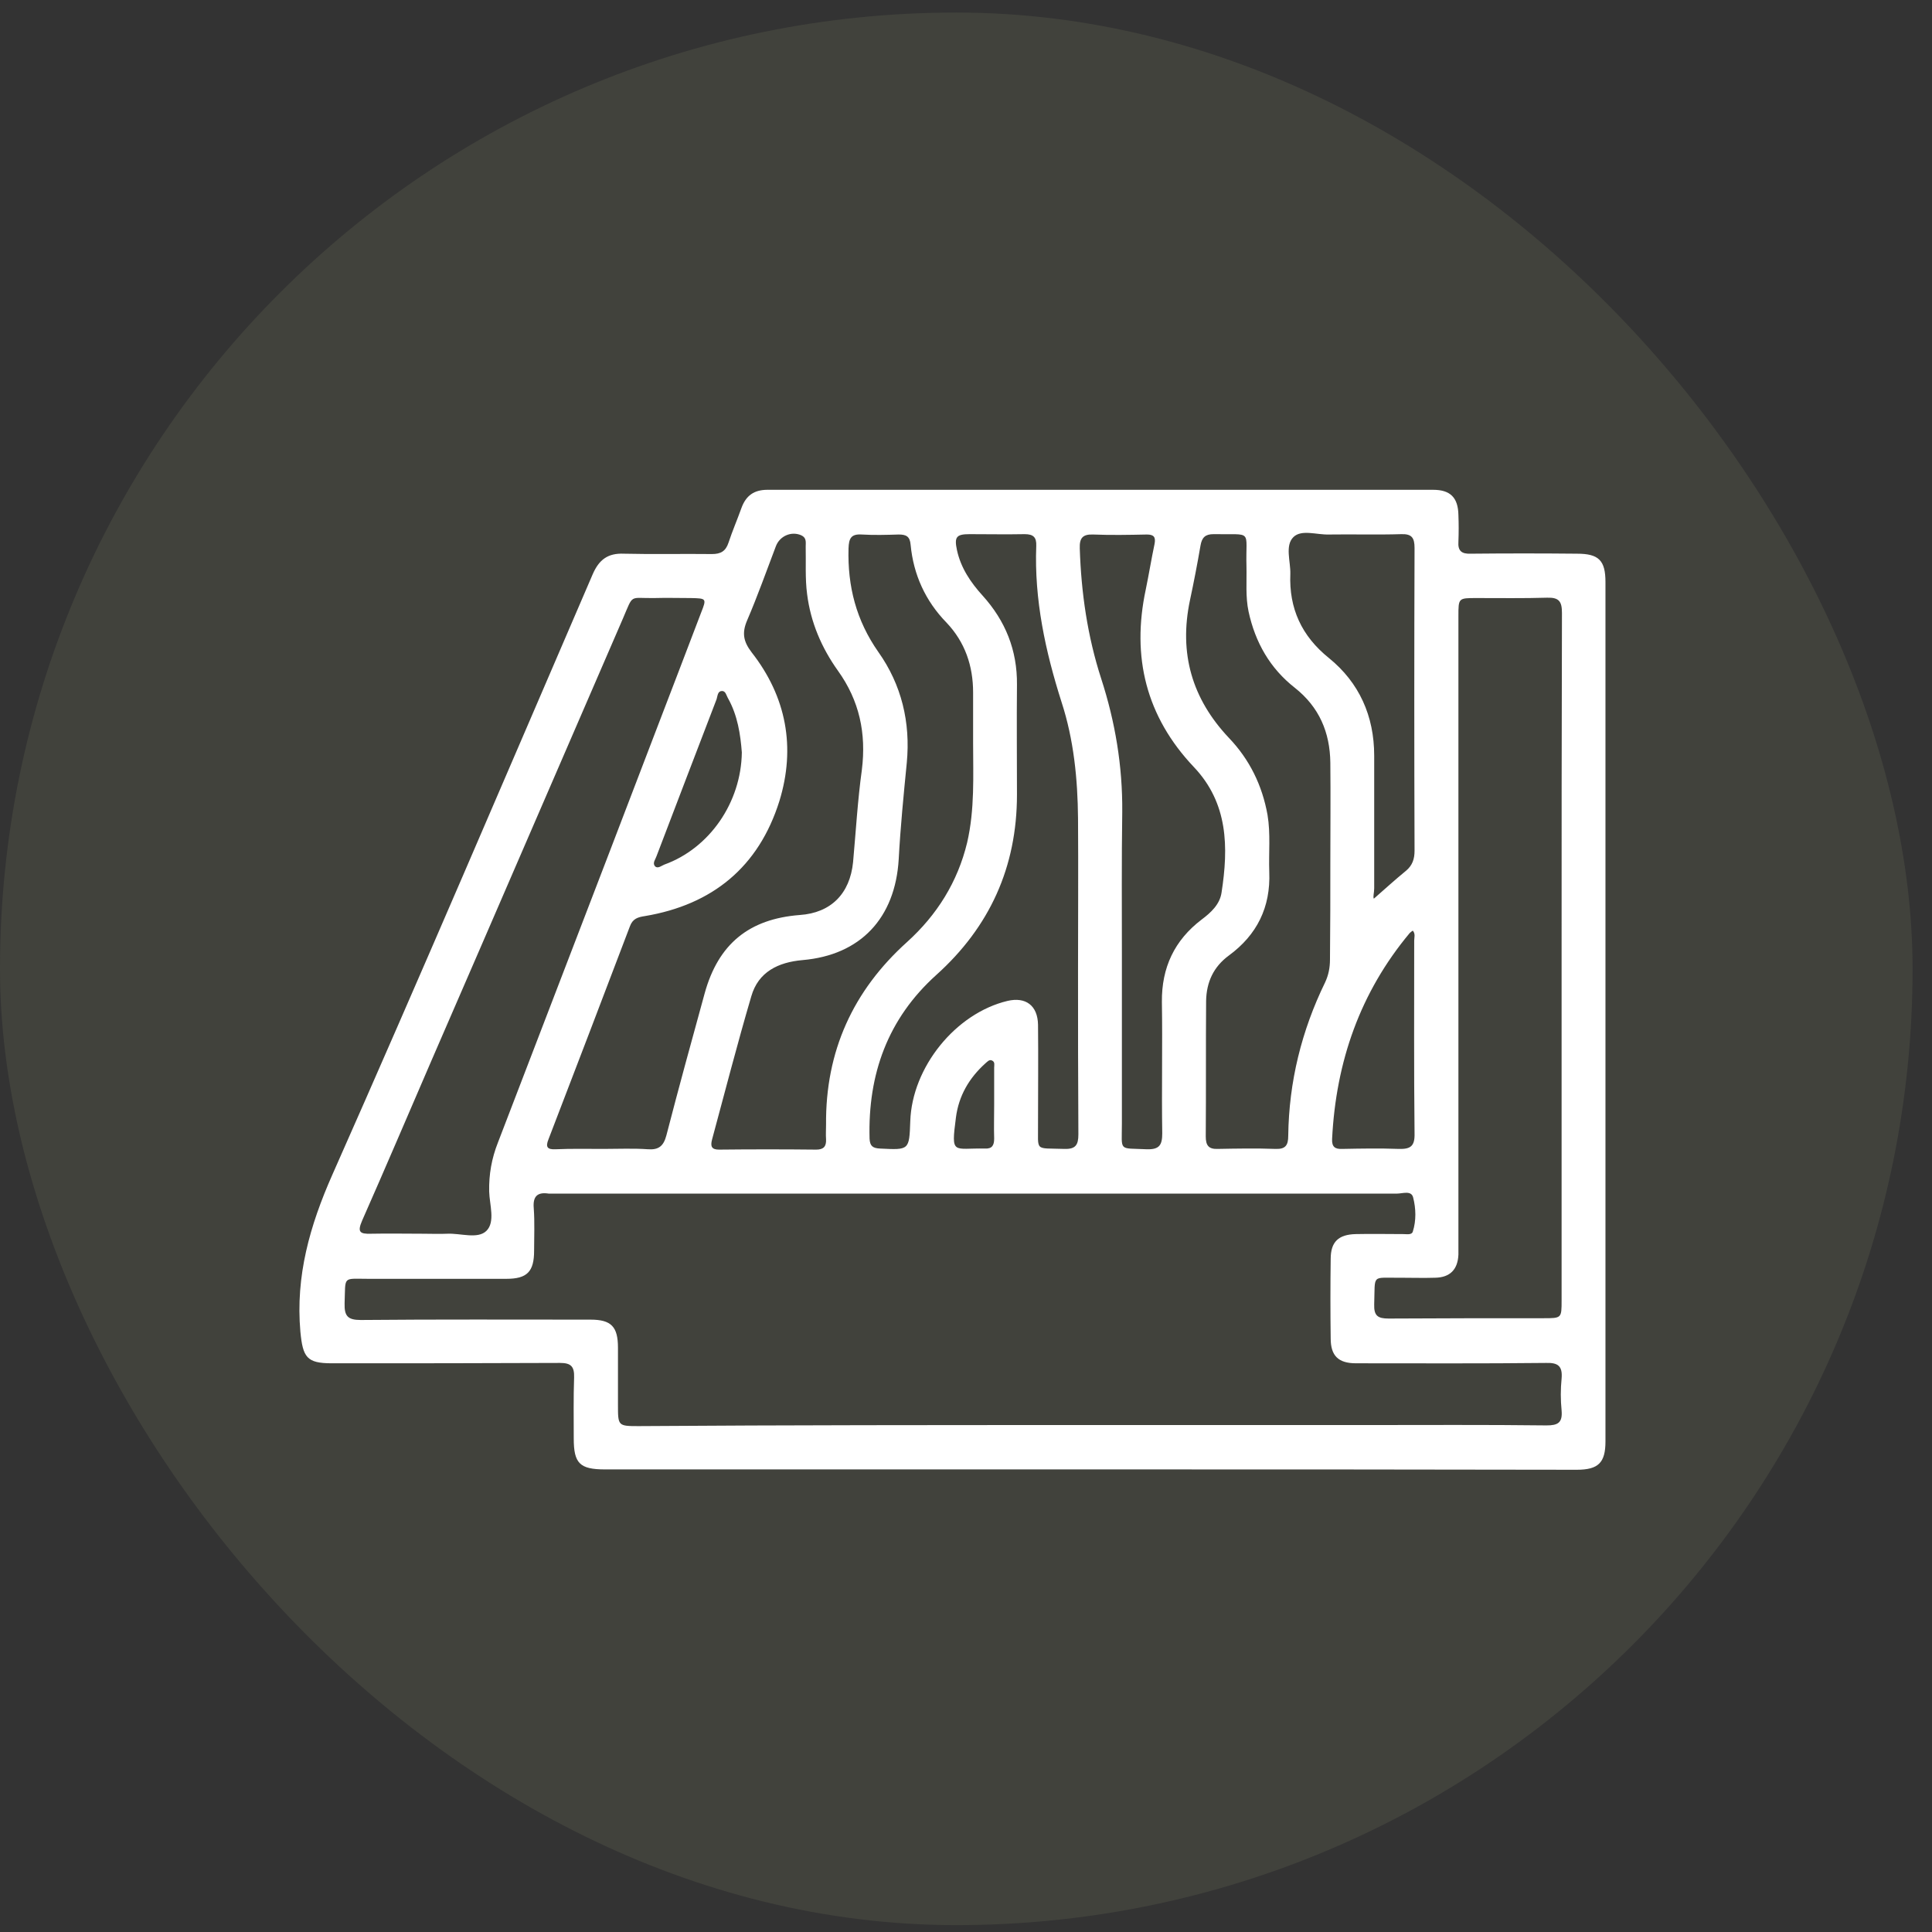
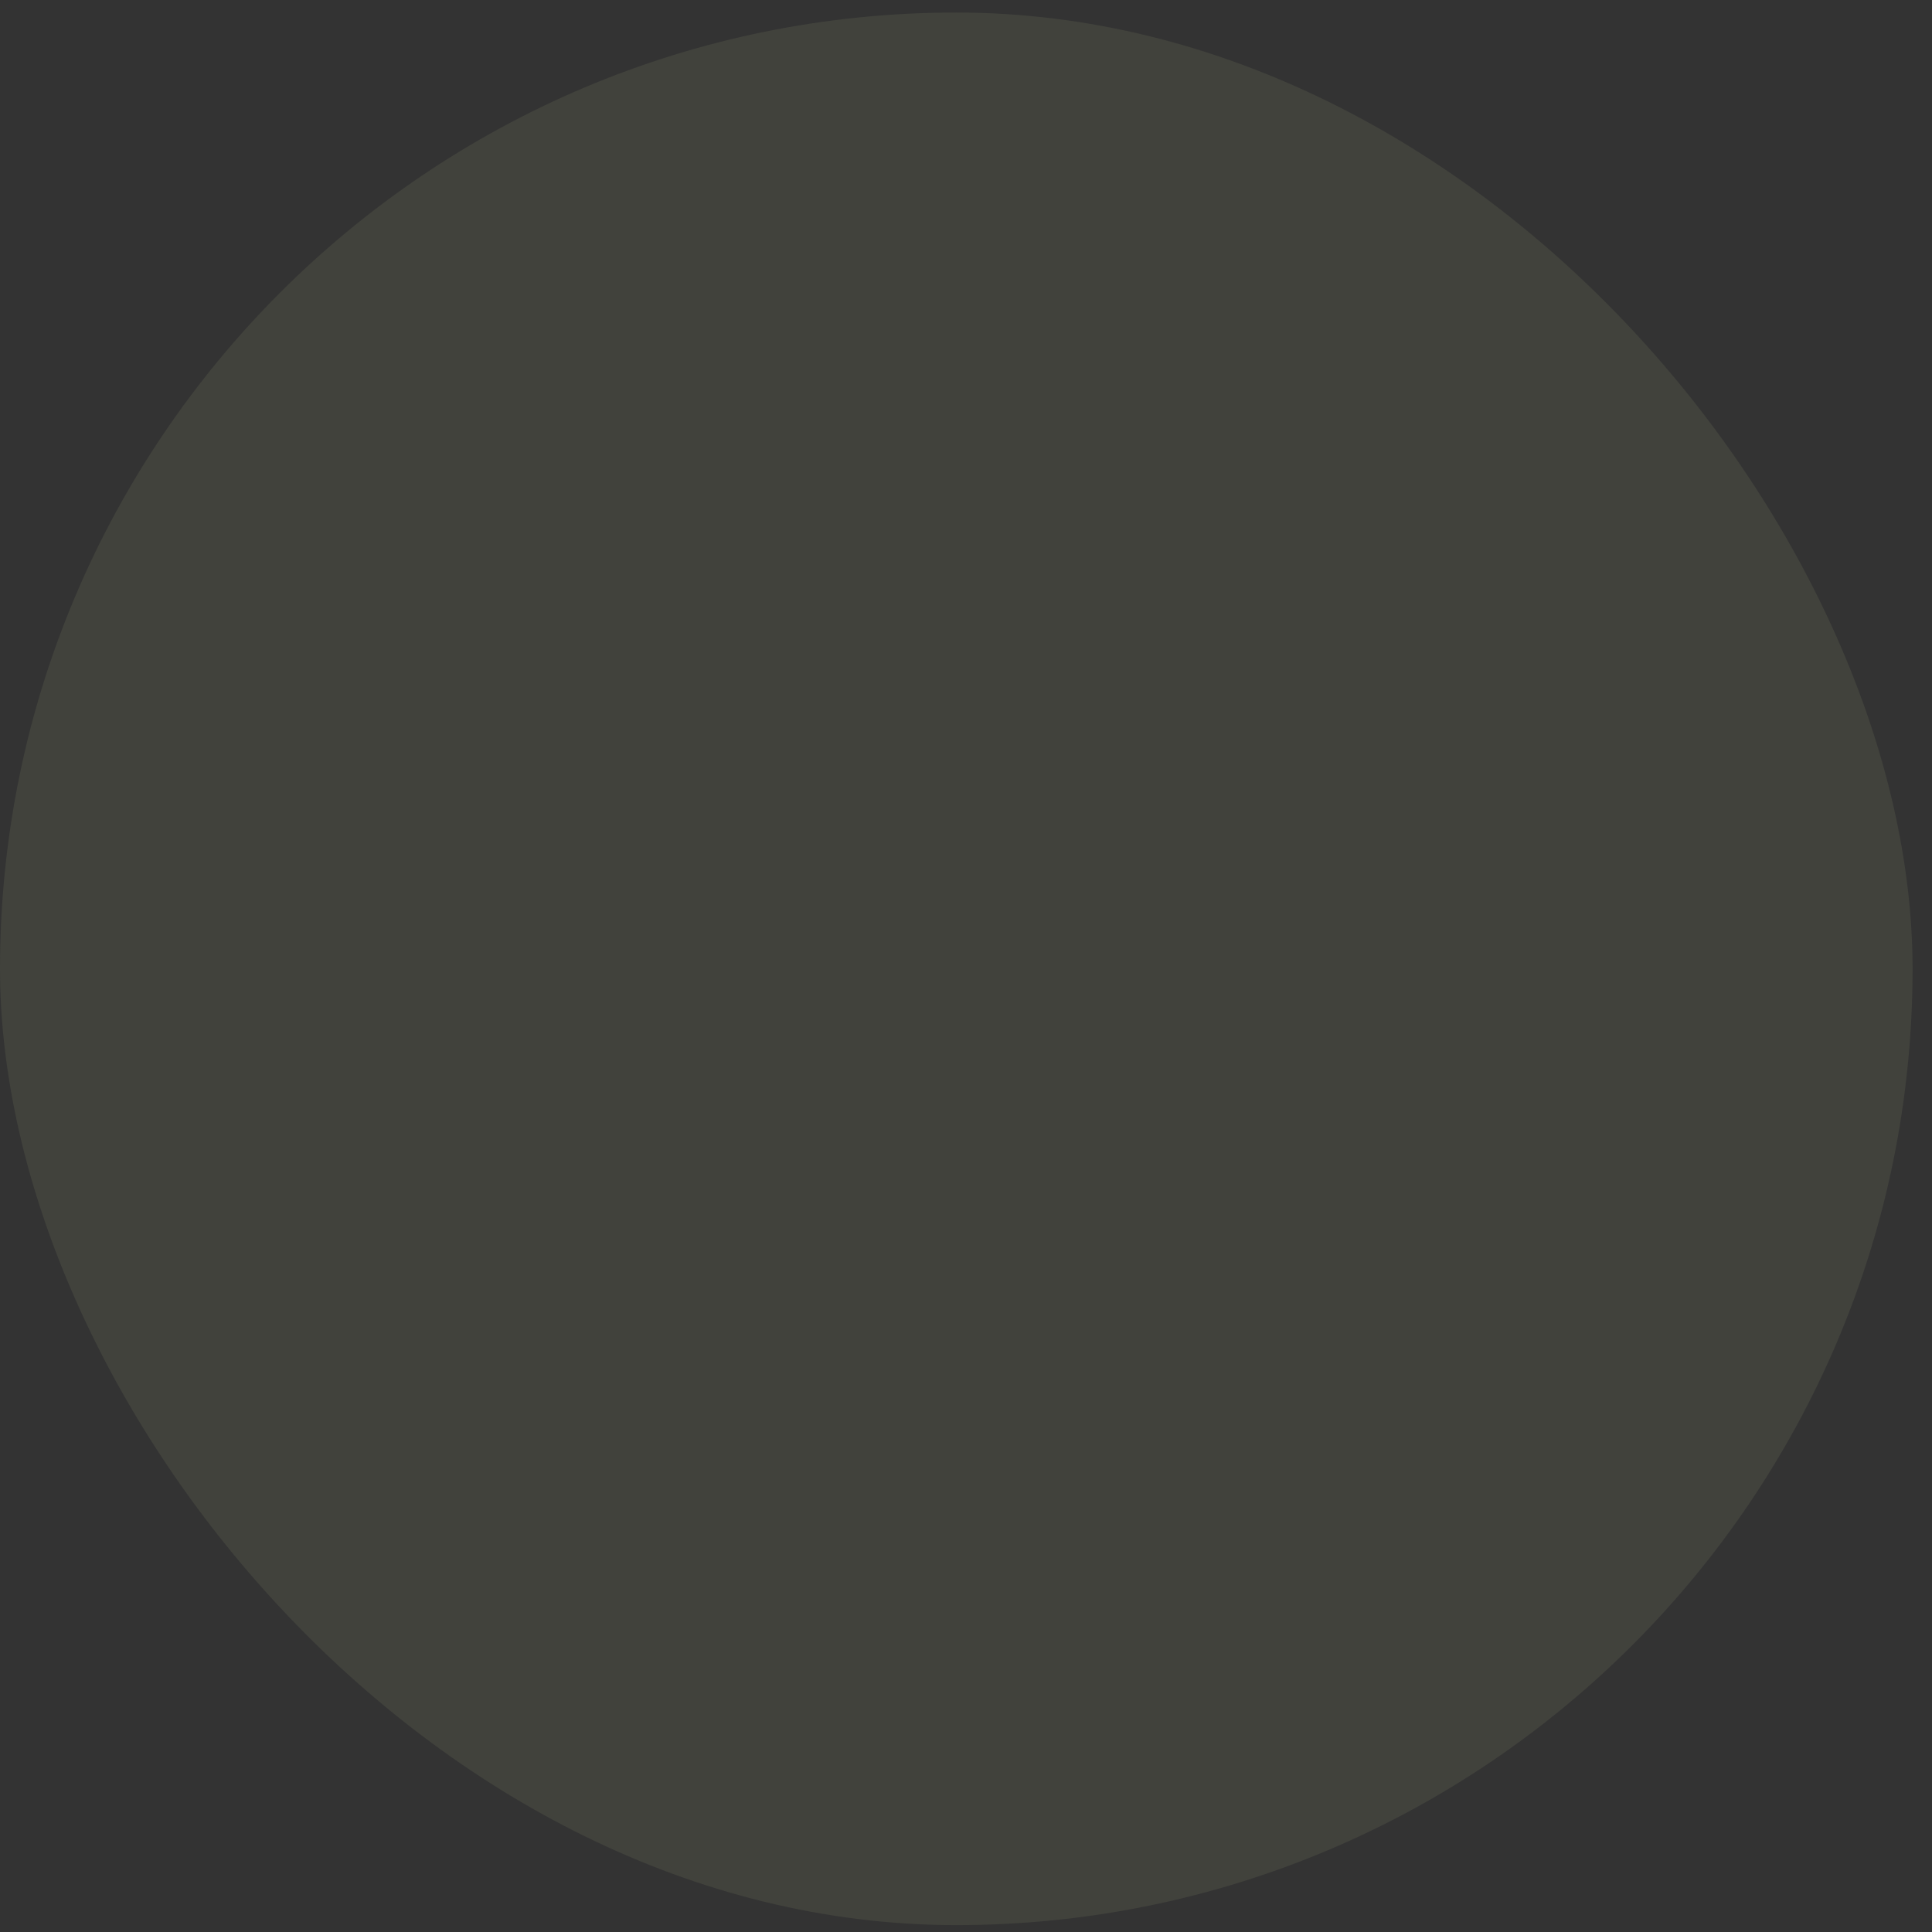
<svg xmlns="http://www.w3.org/2000/svg" width="71" height="71" viewBox="0 0 71 71" fill="none">
  <rect x="0" y="0" width="71" height="71" fill="#333333" stroke="none" />
  <g clip-path="url(#clip0_798_2485)">
    <g clip-path="url(#clip1_798_2485)">
      <rect opacity="0.1" y="0.461" width="70.286" height="70.286" rx="35.143" fill="#C1D195" />
      <g clip-path="url(#clip2_798_2485)">
-         <path d="M39.991 54C34.071 54 28.152 54 22.233 54C21.304 54 21.085 53.778 21.085 52.865C21.085 52.122 21.072 51.365 21.098 50.622C21.111 50.217 20.982 50.087 20.582 50.087C17.783 50.1 14.985 50.1 12.186 50.1C11.271 50.1 11.129 49.878 11.039 48.939C10.858 46.891 11.387 45.039 12.212 43.174C15.462 35.843 18.609 28.461 21.781 21.104C22.013 20.57 22.336 20.322 22.929 20.348C23.999 20.374 25.083 20.348 26.166 20.361C26.488 20.361 26.669 20.256 26.772 19.944C26.914 19.513 27.095 19.096 27.249 18.665C27.417 18.209 27.714 18 28.204 18C36.354 18 44.517 18 52.668 18C53.3 18 53.584 18.287 53.596 18.926C53.609 19.252 53.609 19.578 53.596 19.904C53.571 20.244 53.712 20.361 54.048 20.348C55.35 20.335 56.653 20.335 57.955 20.348C58.755 20.348 59 20.596 59 21.391C59 31.917 59 42.444 59 52.97C59 53.752 58.742 54.013 57.943 54.013C51.959 54 45.975 54 39.991 54ZM40.042 52.37C43.408 52.37 46.761 52.37 50.127 52.37C52.358 52.37 54.602 52.356 56.833 52.383C57.246 52.383 57.427 52.291 57.388 51.835C57.349 51.444 57.349 51.052 57.388 50.661C57.427 50.204 57.259 50.074 56.821 50.087C54.486 50.113 52.152 50.1 49.831 50.1C49.186 50.1 48.902 49.826 48.902 49.187C48.889 48.209 48.889 47.23 48.902 46.265C48.902 45.639 49.186 45.365 49.831 45.352C50.411 45.339 50.991 45.352 51.572 45.352C51.701 45.352 51.881 45.391 51.92 45.261C52.049 44.856 52.036 44.413 51.933 44.009C51.868 43.735 51.546 43.865 51.327 43.865C40.971 43.865 30.615 43.865 20.259 43.865C20.234 43.865 20.195 43.865 20.169 43.865C19.757 43.8 19.576 43.956 19.615 44.4C19.653 44.922 19.628 45.444 19.628 45.965C19.628 46.735 19.37 46.996 18.609 46.996C16.919 46.996 15.23 46.996 13.54 46.996C12.573 46.996 12.702 46.878 12.664 47.896C12.651 48.365 12.78 48.509 13.257 48.509C16.068 48.483 18.88 48.496 21.704 48.496C22.465 48.496 22.71 48.757 22.71 49.526C22.71 50.23 22.71 50.922 22.71 51.626C22.71 52.396 22.71 52.409 23.458 52.409C28.977 52.37 34.51 52.37 40.042 52.37ZM57.388 35.217C57.388 30.991 57.388 26.752 57.401 22.526C57.401 22.109 57.298 21.952 56.859 21.965C55.995 21.991 55.118 21.978 54.254 21.978C53.596 21.978 53.596 21.978 53.596 22.643C53.596 30.287 53.596 37.93 53.596 45.574C53.596 45.757 53.596 45.926 53.596 46.109C53.571 46.657 53.287 46.944 52.745 46.956C52.307 46.97 51.881 46.956 51.443 46.956C50.385 46.97 50.54 46.8 50.501 47.935C50.488 48.352 50.63 48.456 51.03 48.456C52.926 48.444 54.822 48.444 56.717 48.444C57.388 48.444 57.388 48.444 57.388 47.791C57.388 43.617 57.388 39.417 57.388 35.217ZM15.565 45.339C15.849 45.339 16.146 45.352 16.429 45.339C16.919 45.313 17.551 45.548 17.874 45.235C18.209 44.909 17.99 44.27 17.977 43.787C17.964 43.161 18.067 42.574 18.299 41.987C19.666 38.439 21.02 34.891 22.387 31.343C23.509 28.396 24.644 25.461 25.766 22.513C25.973 21.991 25.96 21.991 25.392 21.978C24.941 21.978 24.489 21.965 24.038 21.978C23.11 21.991 23.29 21.809 22.89 22.735C20.543 28.148 18.209 33.561 15.862 38.961C15.011 40.93 14.172 42.9 13.308 44.856C13.128 45.274 13.218 45.352 13.631 45.339C14.276 45.326 14.921 45.339 15.565 45.339ZM22.181 42.222C22.723 42.222 23.277 42.196 23.819 42.235C24.206 42.261 24.386 42.117 24.489 41.726C24.941 39.978 25.418 38.243 25.895 36.509C26.398 34.683 27.533 33.77 29.39 33.626C30.538 33.548 31.234 32.843 31.35 31.683C31.453 30.548 31.518 29.413 31.673 28.291C31.84 26.948 31.582 25.748 30.796 24.652C30.19 23.804 29.79 22.865 29.661 21.835C29.584 21.261 29.622 20.661 29.609 20.087C29.609 19.93 29.648 19.761 29.442 19.67C29.081 19.513 28.655 19.696 28.513 20.074C28.165 20.987 27.843 21.9 27.456 22.8C27.262 23.256 27.314 23.57 27.623 23.974C28.9 25.604 29.248 27.47 28.642 29.439C27.881 31.865 26.179 33.248 23.703 33.665C23.445 33.704 23.252 33.757 23.148 34.044C22.155 36.652 21.162 39.261 20.156 41.87C20.04 42.157 20.118 42.248 20.414 42.235C20.995 42.209 21.588 42.222 22.181 42.222ZM48.889 31.696C48.889 30.47 48.902 29.256 48.889 28.03C48.876 26.909 48.477 25.983 47.587 25.278C46.671 24.561 46.13 23.609 45.884 22.474C45.768 21.926 45.82 21.378 45.807 20.817C45.768 19.435 46.078 19.657 44.595 19.63C44.298 19.63 44.169 19.748 44.118 20.048C44.002 20.726 43.873 21.391 43.731 22.056C43.318 24.013 43.808 25.683 45.162 27.117C45.923 27.913 46.387 28.865 46.581 29.948C46.697 30.639 46.62 31.343 46.645 32.048C46.697 33.339 46.194 34.356 45.162 35.113C44.595 35.53 44.337 36.091 44.324 36.783C44.311 38.439 44.324 40.096 44.311 41.765C44.311 42.091 44.414 42.235 44.75 42.222C45.459 42.209 46.168 42.196 46.877 42.222C47.239 42.235 47.342 42.091 47.342 41.739C47.367 39.757 47.832 37.878 48.696 36.104C48.825 35.83 48.876 35.556 48.876 35.257C48.889 34.07 48.889 32.883 48.889 31.696ZM35.761 27.3C35.761 26.687 35.761 26.061 35.761 25.448C35.761 24.47 35.464 23.596 34.781 22.878C34.007 22.083 33.569 21.117 33.465 20.022C33.44 19.709 33.298 19.643 33.027 19.643C32.575 19.657 32.124 19.67 31.673 19.643C31.273 19.617 31.196 19.787 31.183 20.152C31.144 21.548 31.466 22.8 32.279 23.961C33.13 25.161 33.465 26.544 33.324 28.03C33.207 29.217 33.091 30.391 33.027 31.578C32.898 33.743 31.621 35.1 29.493 35.283C28.603 35.361 27.868 35.713 27.61 36.613C27.095 38.361 26.643 40.122 26.166 41.883C26.102 42.13 26.153 42.248 26.424 42.248C27.61 42.235 28.81 42.235 29.996 42.248C30.267 42.248 30.37 42.13 30.357 41.87C30.344 41.687 30.357 41.517 30.357 41.335C30.331 38.635 31.35 36.404 33.336 34.617C34.432 33.626 35.193 32.413 35.542 30.965C35.825 29.739 35.761 28.513 35.761 27.3ZM39.617 35.687C39.617 33.822 39.63 31.944 39.617 30.078C39.604 28.63 39.462 27.183 39.011 25.8C38.417 23.935 38.005 22.03 38.082 20.061C38.095 19.748 37.979 19.63 37.657 19.63C36.986 19.643 36.303 19.63 35.632 19.63C35.142 19.63 35.065 19.735 35.168 20.217C35.309 20.87 35.671 21.404 36.109 21.887C36.947 22.813 37.386 23.896 37.373 25.161C37.36 26.504 37.373 27.861 37.373 29.204C37.373 31.865 36.367 34.07 34.407 35.83C32.627 37.435 31.892 39.47 31.956 41.843C31.969 42.117 32.072 42.196 32.343 42.209C33.414 42.261 33.414 42.274 33.452 41.204C33.517 39.222 35.116 37.239 37.025 36.783C37.695 36.626 38.134 36.952 38.147 37.657C38.16 38.856 38.147 40.07 38.147 41.27C38.16 42.339 37.992 42.183 39.114 42.222C39.527 42.235 39.63 42.078 39.63 41.687C39.617 39.691 39.617 37.696 39.617 35.687ZM41.229 35.178C41.229 37.213 41.229 39.248 41.229 41.283C41.229 42.339 41.087 42.183 42.145 42.235C42.609 42.248 42.712 42.078 42.712 41.648C42.686 40.044 42.725 38.426 42.699 36.822C42.686 35.556 43.163 34.552 44.156 33.796C44.505 33.535 44.827 33.235 44.891 32.804C45.149 31.135 45.136 29.517 43.873 28.187C42.119 26.335 41.577 24.143 42.106 21.665C42.222 21.104 42.312 20.544 42.428 19.996C42.48 19.735 42.402 19.643 42.145 19.643C41.487 19.657 40.829 19.67 40.171 19.643C39.785 19.63 39.668 19.774 39.681 20.152C39.733 21.783 39.965 23.387 40.468 24.939C40.984 26.53 41.255 28.148 41.242 29.83C41.216 31.604 41.229 33.391 41.229 35.178ZM50.488 33.026C50.875 32.687 51.262 32.335 51.675 31.996C51.907 31.8 51.984 31.565 51.984 31.265C51.971 27.561 51.971 23.843 51.984 20.139C51.984 19.761 51.881 19.617 51.494 19.63C50.605 19.657 49.727 19.63 48.838 19.643C48.386 19.657 47.832 19.448 47.535 19.735C47.213 20.048 47.432 20.635 47.419 21.091C47.367 22.357 47.832 23.374 48.838 24.183C49.947 25.083 50.501 26.309 50.501 27.77C50.501 29.4 50.501 31.017 50.501 32.648C50.501 32.804 50.45 32.961 50.488 33.026ZM51.92 34.2C51.881 34.226 51.843 34.252 51.804 34.291C49.986 36.47 49.096 39.013 48.954 41.856C48.941 42.144 49.057 42.235 49.328 42.222C50.024 42.209 50.708 42.196 51.404 42.222C51.843 42.235 51.997 42.117 51.984 41.648C51.959 39.287 51.971 36.926 51.971 34.565C51.971 34.461 52.023 34.317 51.92 34.2ZM27.262 27.652C27.211 26.987 27.107 26.296 26.759 25.67C26.695 25.565 26.669 25.383 26.527 25.396C26.372 25.396 26.372 25.578 26.334 25.696C25.599 27.613 24.863 29.53 24.128 31.461C24.09 31.578 23.974 31.709 24.064 31.826C24.167 31.944 24.309 31.813 24.412 31.774C26.076 31.174 27.236 29.491 27.262 27.652ZM36.535 40.591C36.535 40.135 36.535 39.678 36.535 39.235C36.535 39.144 36.573 39.026 36.457 38.974C36.354 38.922 36.277 39.026 36.212 39.078C35.619 39.613 35.232 40.265 35.129 41.074C34.948 42.47 35.026 42.183 36.199 42.209C36.457 42.222 36.535 42.091 36.535 41.843C36.522 41.439 36.535 41.009 36.535 40.591Z" fill="white" />
-       </g>
+         </g>
    </g>
  </g>
  <defs>
    <clipPath id="clip0_798_2485">
      <rect width="70.286" height="70.286" fill="white" transform="translate(0 0.461)" />
    </clipPath>
    <clipPath id="clip1_798_2485">
      <rect width="70.286" height="70.286" fill="white" transform="translate(0 0.461)" />
    </clipPath>
    <clipPath id="clip2_798_2485">
      <rect width="48" height="36" fill="white" transform="translate(11 18)" />
    </clipPath>
  </defs>
</svg>